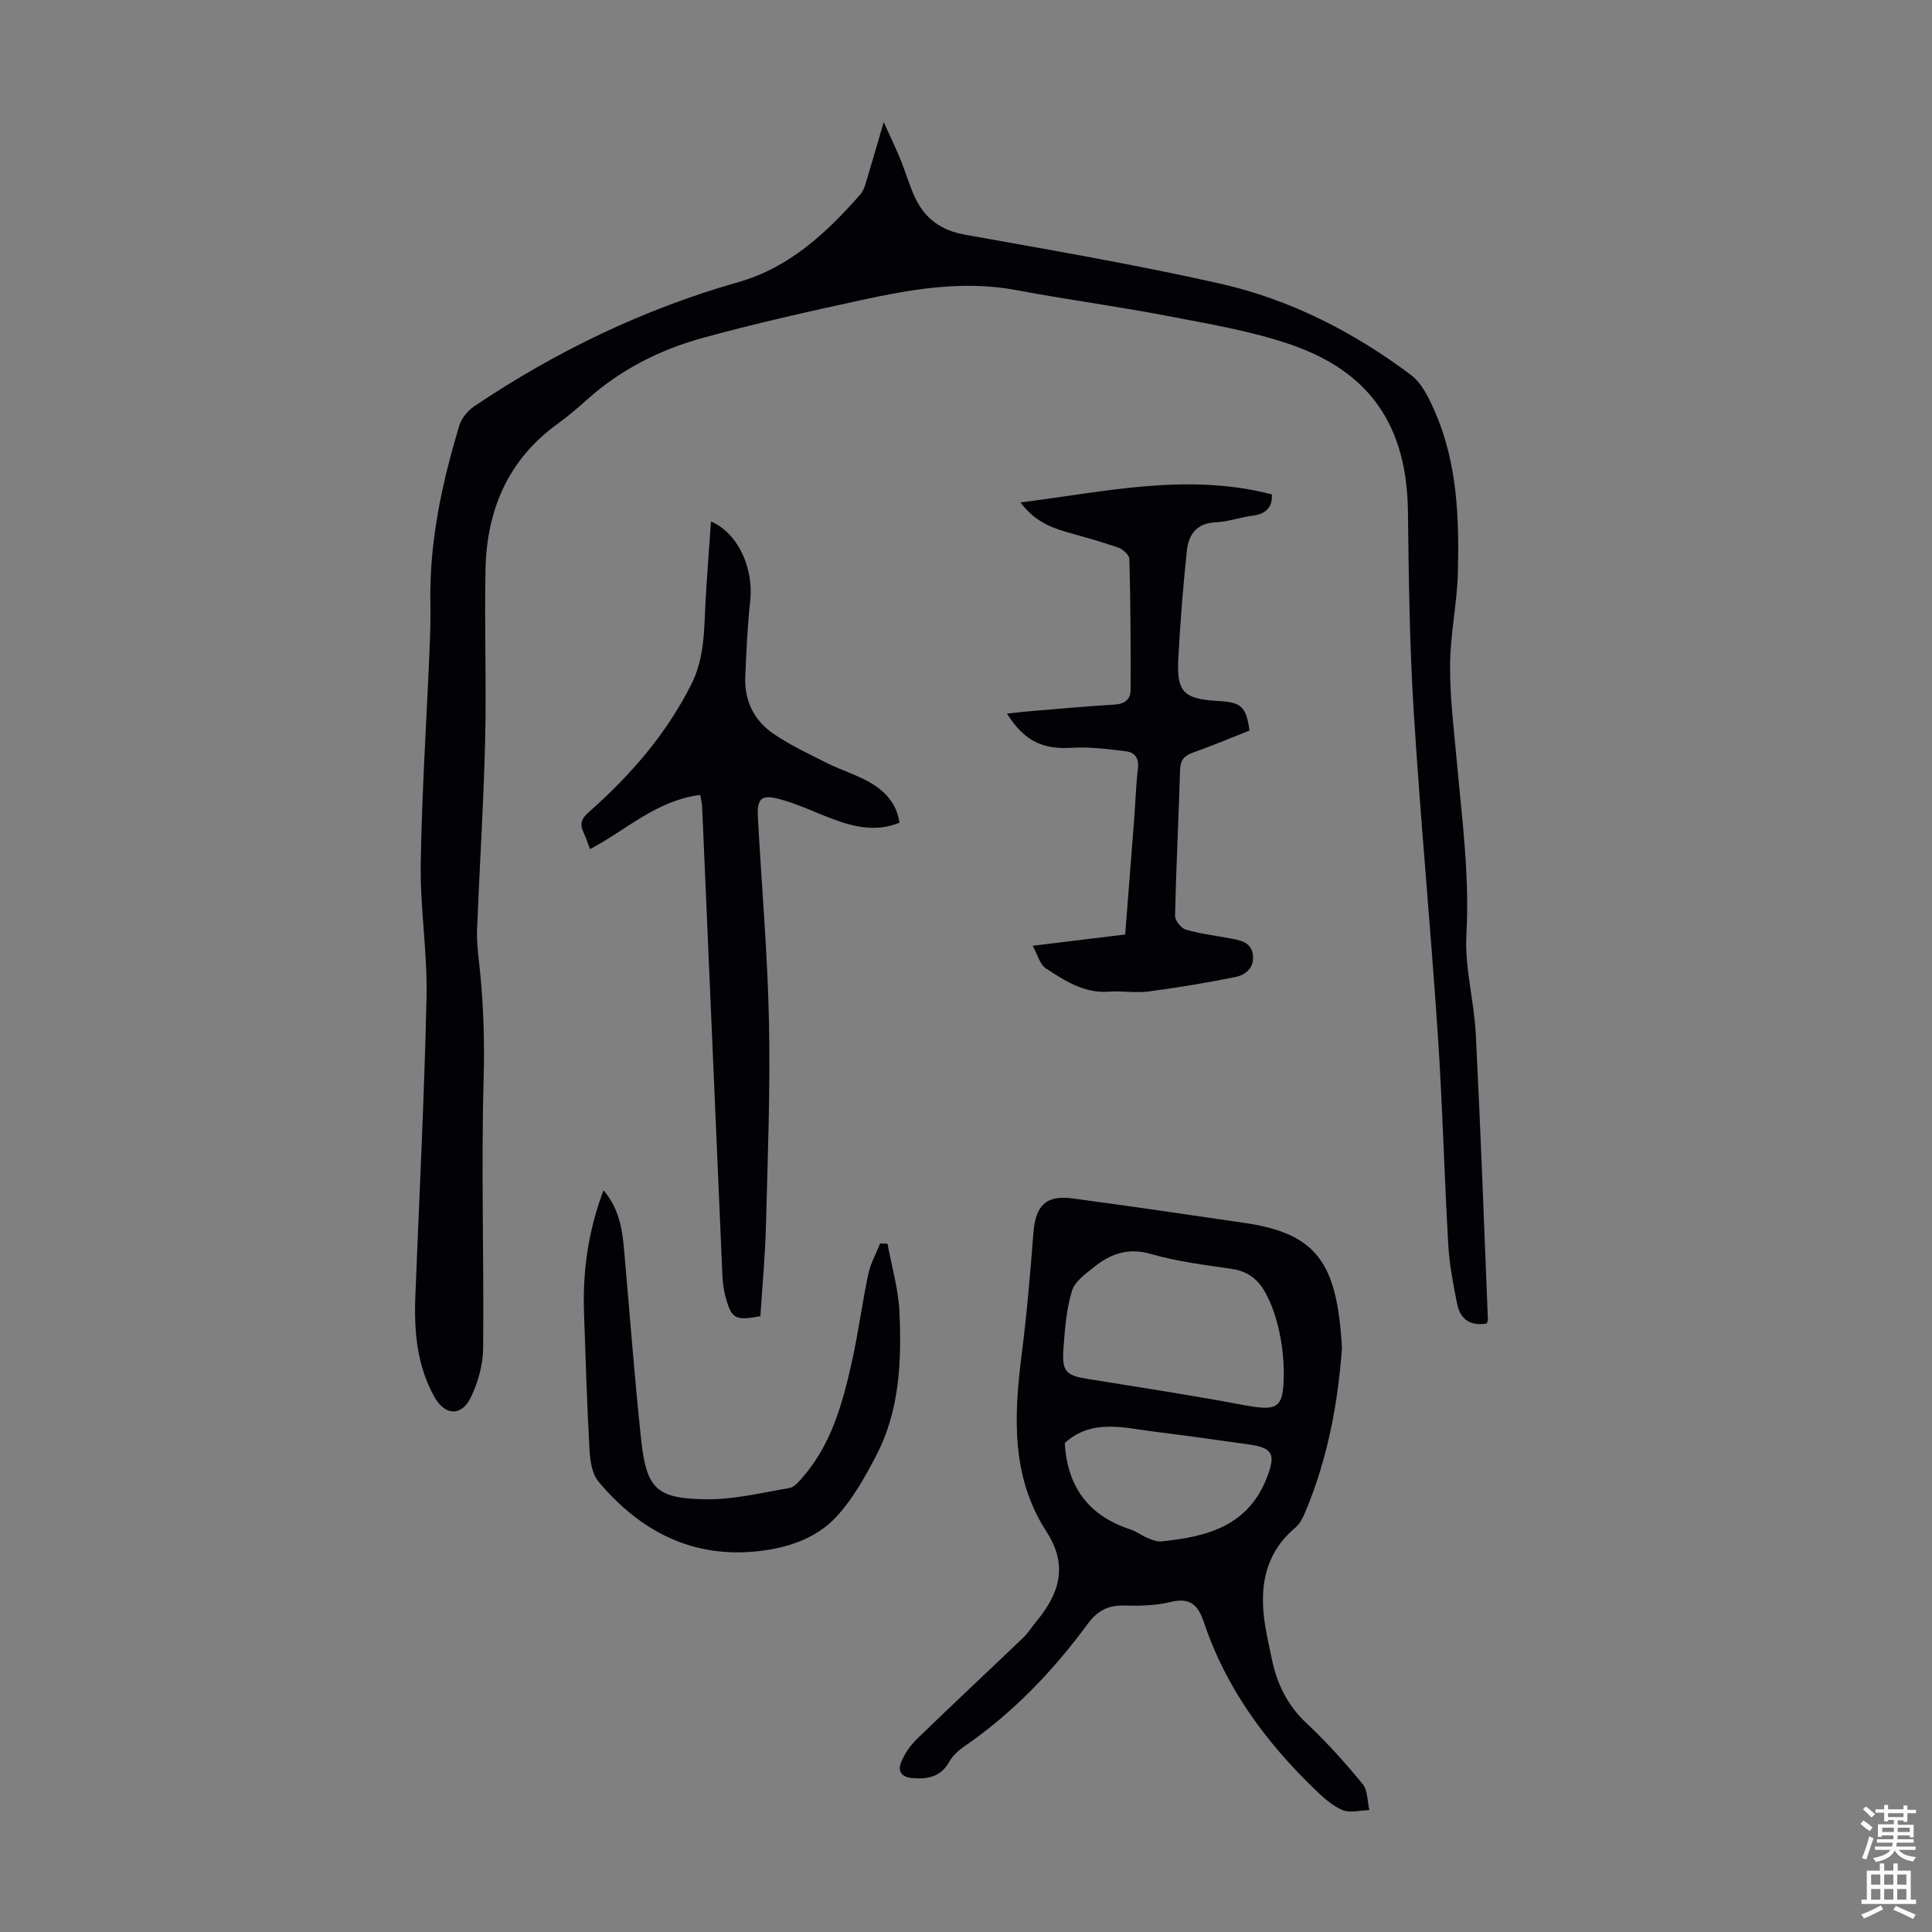
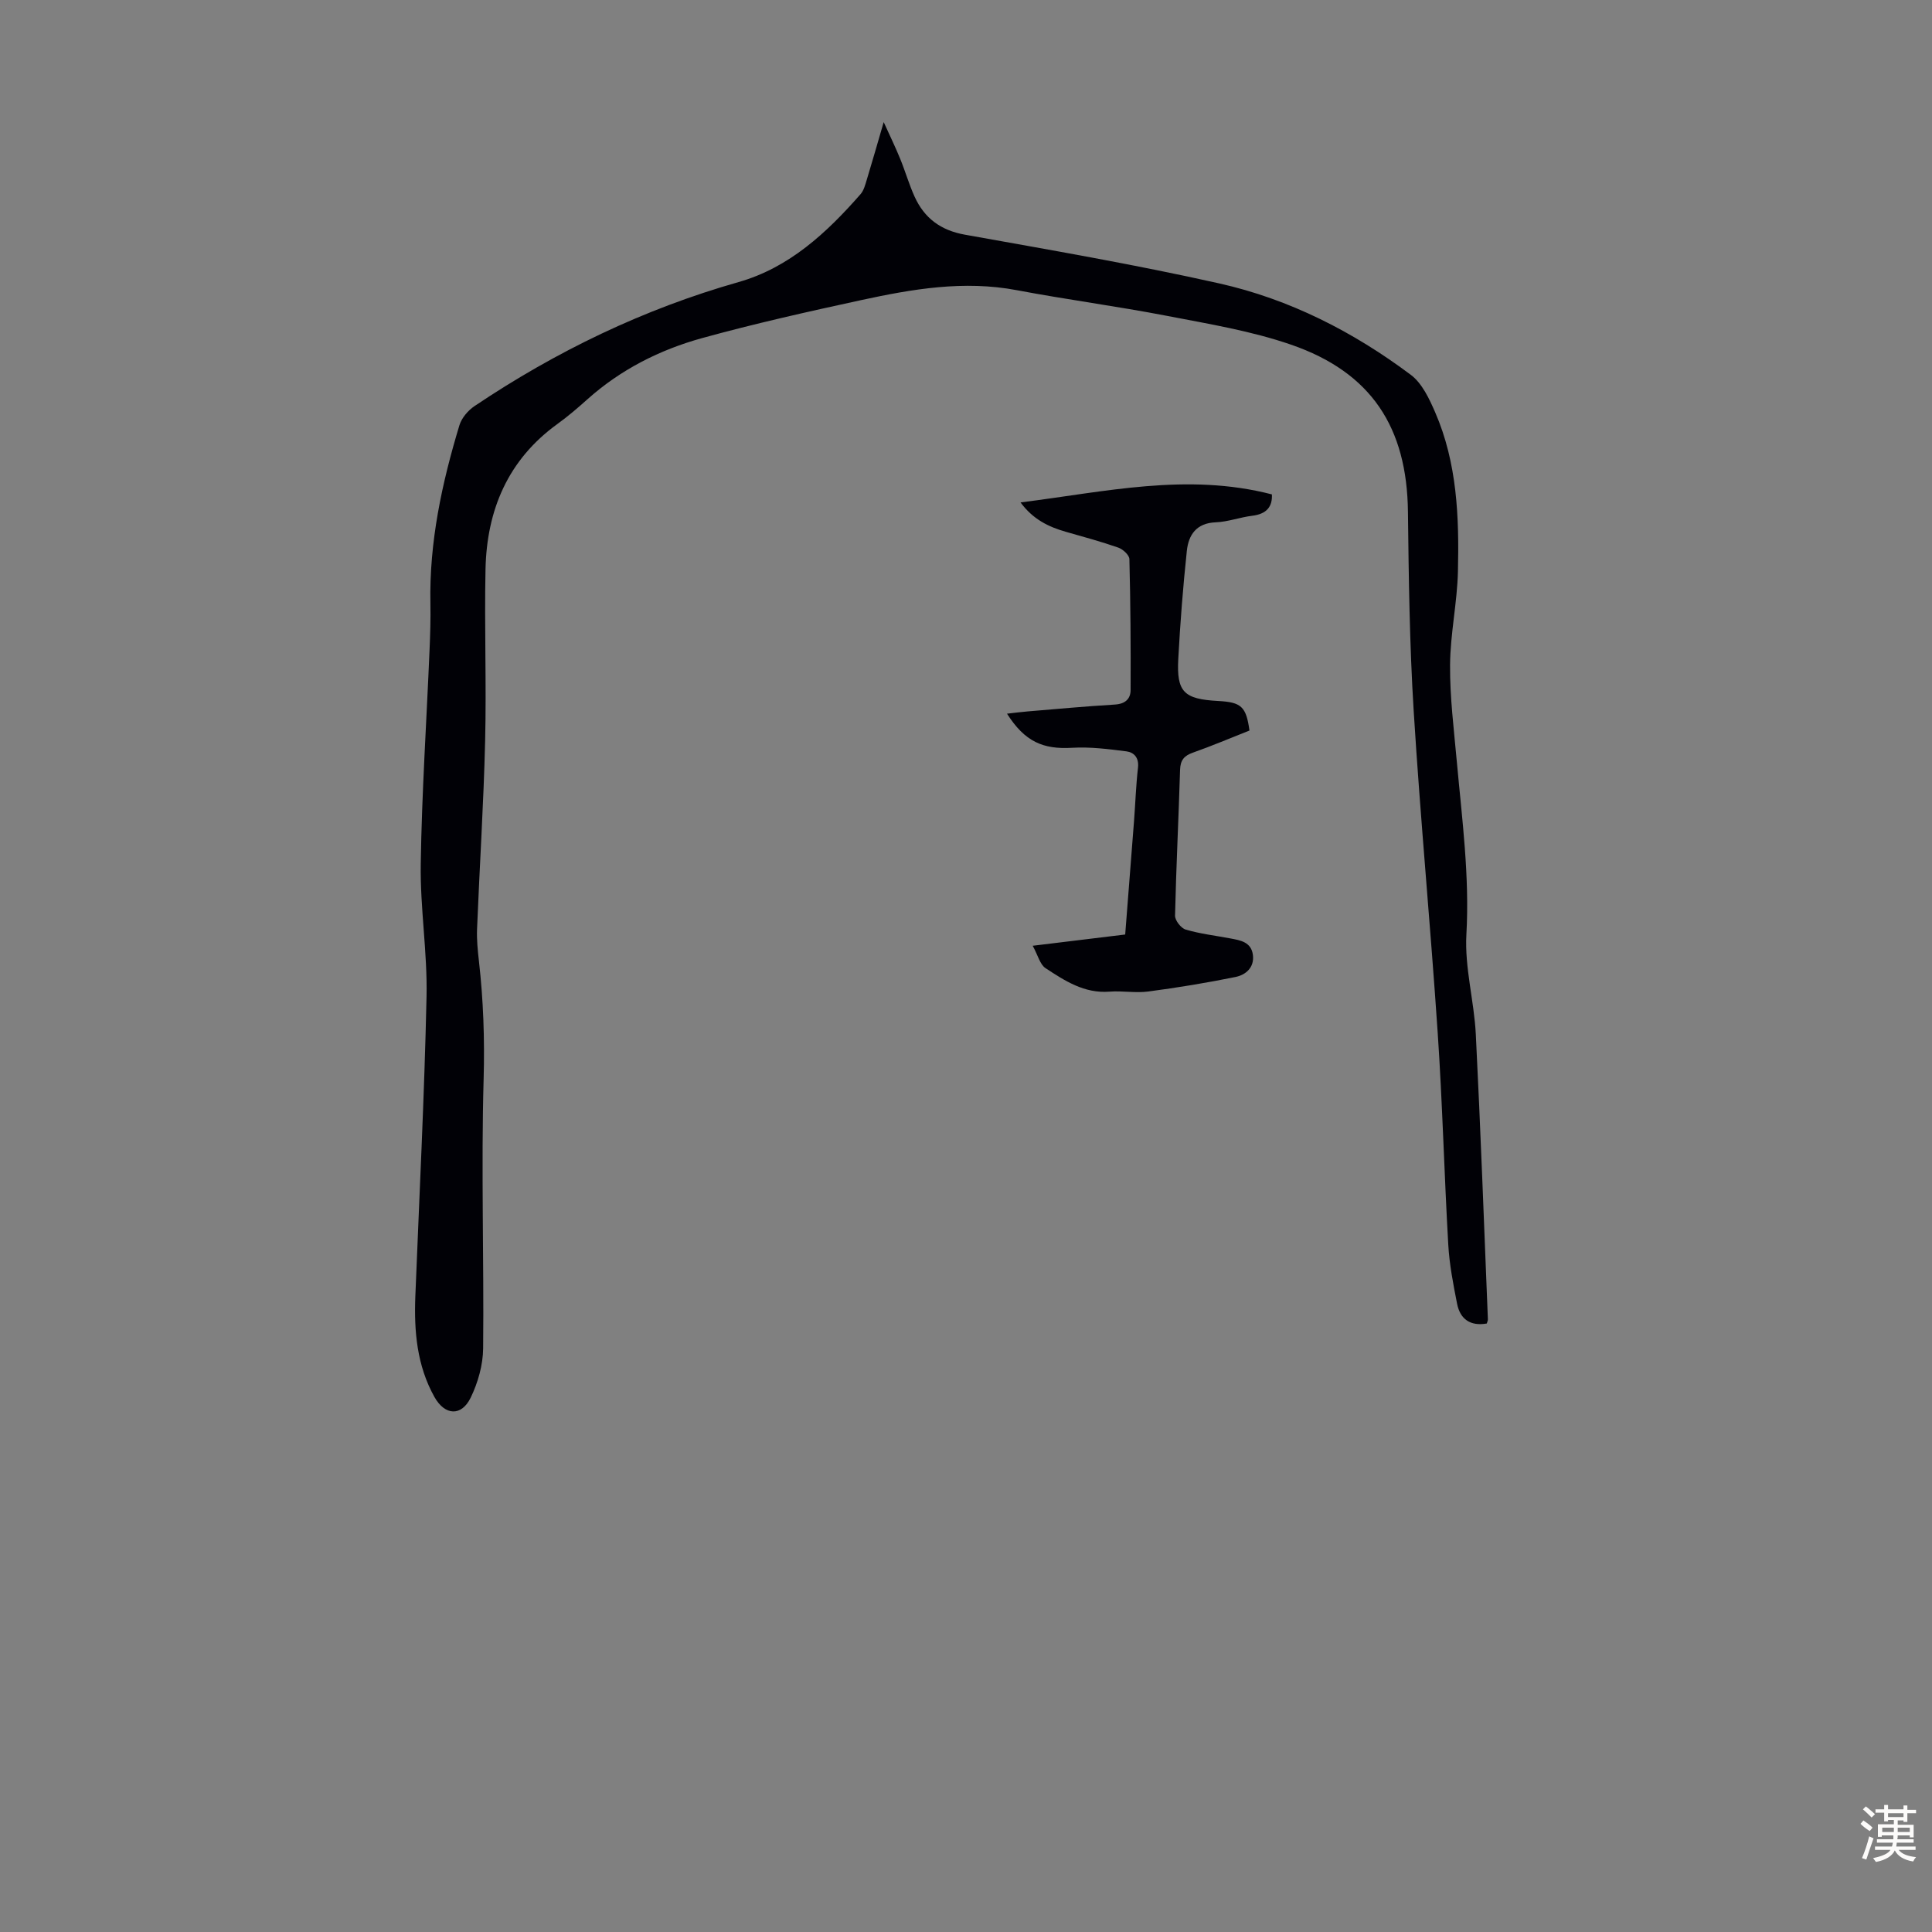
<svg xmlns="http://www.w3.org/2000/svg" enable-background="new 0 0 400 400" viewBox="0 0 400 400">
  <rect x="0" y="0" width="400" height="400" fill="#808080" stroke="none" />
  <g fill="#010106">
    <path d="m307.82 274.02c-3.41.59-5.52-.9-6.15-4.11-.79-4.03-1.59-8.11-1.82-12.2-.84-14.62-1.2-29.27-2.19-43.88-1.49-22.21-3.59-44.39-4.97-66.61-.85-13.72-1.03-27.49-1.19-41.25-.19-17.47-7.56-28.87-24.2-34.61-8.28-2.86-17.08-4.3-25.72-5.97-10.31-1.99-20.74-3.36-31.06-5.31-10.97-2.08-21.63-.24-32.25 2.06-11.01 2.39-22.04 4.86-32.91 7.86-8.76 2.42-16.84 6.5-23.72 12.65-2 1.79-4.05 3.55-6.22 5.12-10.27 7.42-14.64 17.84-14.9 30.09-.25 11.85.21 23.72-.08 35.57-.31 12.97-1.15 25.93-1.67 38.9-.09 2.22.14 4.46.39 6.68.92 8.11 1.2 16.18.97 24.4-.52 18.56.08 37.15-.1 55.73-.03 3.44-1.07 7.12-2.58 10.23-1.93 3.95-5.36 3.7-7.51-.15-3.62-6.49-4.23-13.56-3.95-20.81.82-20.68 1.87-41.36 2.32-62.05.2-9.14-1.34-18.32-1.2-27.47.22-14.75 1.2-29.49 1.82-44.24.14-3.24.24-6.49.18-9.73-.25-12.67 2.37-24.87 6.01-36.88.46-1.51 1.78-3.06 3.12-3.96 16.9-11.35 35.01-20.09 54.67-25.68 10.48-2.98 18.24-10.19 25.25-18.19.69-.79.99-1.98 1.31-3.04 1.1-3.62 2.14-7.26 3.49-11.89 1.38 3.04 2.47 5.28 3.41 7.59 1.06 2.58 1.83 5.29 2.98 7.83 2.03 4.47 5.4 6.99 10.43 7.89 17.59 3.15 35.23 6.18 52.66 10.09 14.53 3.26 27.74 10 39.66 18.93 2.32 1.74 3.81 4.93 5.03 7.74 4.57 10.51 4.98 21.74 4.72 32.95-.15 6.46-1.58 12.9-1.63 19.36-.05 6.68.8 13.37 1.4 20.04 1.08 11.9 2.66 23.72 1.98 35.79-.38 6.82 1.6 13.74 1.95 20.64.99 19.65 1.7 39.32 2.5 58.99.02.3-.16.62-.23.9z" />
-     <path d="m277.84 279.01c-.78 11.06-2.88 22.89-7.64 34.14-.47 1.11-1.06 2.32-1.95 3.07-6.39 5.37-7.57 12.35-6.35 20.08.38 2.43.93 4.83 1.43 7.23 1.06 5.14 3.24 9.56 7.19 13.26 4.15 3.89 7.98 8.17 11.6 12.57 1.07 1.3.96 3.57 1.39 5.4-1.9.04-4.04.66-5.62-.03-2.18-.94-4.08-2.72-5.83-4.41-10.08-9.77-18.25-20.87-22.76-34.32-1.21-3.61-2.77-5.34-6.92-4.33-3.1.76-6.45.83-9.67.74-3.35-.09-5.57 1.15-7.54 3.83-7.19 9.78-15.52 18.46-25.59 25.38-1.17.81-2.33 1.88-3.02 3.1-1.75 3.12-4.35 3.67-7.61 3.42-2.39-.18-3.11-1.48-2.38-3.3.72-1.77 1.92-3.49 3.3-4.83 7.3-7.08 14.73-14.01 22.08-21.04.96-.92 1.65-2.11 2.51-3.14 4.82-5.76 6.81-11.62 2.2-18.72-7.41-11.44-6.73-24.14-5.1-36.97 1.06-8.3 1.75-16.66 2.41-25.01.44-5.49 2.59-7.73 7.96-7.02 11.96 1.58 23.9 3.36 35.84 5.1 15.15 2.23 19.05 8.55 20.07 25.8zm-12.05 5.2c0-6.31-1.65-13.03-4.08-17.05-1.54-2.55-3.62-4-6.67-4.45-5.62-.82-11.32-1.52-16.75-3.09-4.69-1.35-8.31-.07-11.73 2.67-1.78 1.42-4.04 3.02-4.63 4.98-1.14 3.79-1.46 7.88-1.75 11.87-.37 4.89.51 5.64 5.27 6.4 10.68 1.71 21.38 3.36 32.01 5.36 7.22 1.35 8.33.67 8.33-6.69zm-45.34 14.54c.5 9.07 4.94 15.08 13.56 17.89 1.26.41 2.35 1.28 3.59 1.79.9.37 1.93.8 2.85.7 9.43-.95 18.05-3.15 21.92-13.4 1.72-4.53 1.2-5.96-3.64-6.65-6.52-.92-13.03-1.84-19.56-2.65-6.44-.79-13.05-2.79-18.72 2.32z" />
-     <path d="m144.98 164.58c-9.1 1.14-15.31 7.28-22.82 11.22-.49-1.26-.87-2.42-1.38-3.53-.81-1.77-.36-2.83 1.18-4.18 8.61-7.6 16.06-16.18 21.24-26.55 2.69-5.4 2.57-11.25 2.88-17.05.3-5.43.73-10.85 1.12-16.53 5.67 2.44 8.86 9.76 8.12 16.47-.58 5.21-.8 10.46-1.02 15.7-.2 4.94 1.83 9.07 5.85 11.8 3.47 2.36 7.33 4.18 11.1 6.07 2.89 1.44 6.04 2.38 8.83 3.98 3.14 1.81 5.61 4.39 6.14 8.35-4.8 1.96-9.31.91-13.77-.75-3.66-1.36-7.21-3.1-10.96-4.11-3.94-1.06-4.79-.18-4.57 3.9.77 14.08 2 28.14 2.29 42.23.29 14.08-.27 28.18-.63 42.27-.16 6.24-.76 12.46-1.15 18.63-5.17.98-5.96.58-7.2-3.95-.41-1.49-.6-3.07-.67-4.62-1.41-32.3-2.79-64.61-4.19-96.91-.04-.75-.24-1.49-.39-2.44z" />
    <path d="m258.69 151.25c-4.01 1.58-7.81 3.2-11.7 4.57-1.85.65-2.61 1.57-2.67 3.58-.3 10.06-.81 20.12-1.04 30.18-.02.98 1.24 2.6 2.21 2.88 2.98.88 6.11 1.24 9.18 1.82 2.12.39 4.39.74 4.73 3.43.33 2.6-1.48 4.13-3.59 4.56-5.98 1.22-12.02 2.21-18.07 3.01-2.63.35-5.37-.18-8.04.03-5.2.41-9.25-2.25-13.24-4.87-1.15-.76-1.56-2.65-2.65-4.63 6.85-.83 12.87-1.57 19.15-2.33.62-7.95 1.24-15.73 1.83-23.51.28-3.68.4-7.37.82-11.04.23-2.04-.81-3.16-2.4-3.37-3.71-.47-7.5-.96-11.22-.74-6.05.36-9.81-1.26-13.5-7.06 1.59-.18 2.94-.36 4.29-.47 6.02-.5 12.03-1.06 18.05-1.42 2.13-.13 3.25-1.17 3.25-3.03.04-9.03-.02-18.06-.25-27.08-.02-.84-1.33-2.04-2.29-2.38-3.57-1.25-7.24-2.24-10.88-3.28-3.58-1.02-6.79-2.58-9.37-6.08 17.5-2.18 34.49-6.21 52.04-1.66.14 2.54-1.1 4.06-4.05 4.42-2.55.31-5.04 1.26-7.58 1.36-4.01.15-5.63 2.61-5.98 5.92-.79 7.43-1.37 14.9-1.77 22.36-.37 6.85 1.16 8.32 8.22 8.71 4.83.25 5.83 1.14 6.52 6.12z" />
-     <path d="m124.95 246.43c3.83 4.5 4.01 9.56 4.45 14.54 1.1 12.36 2.01 24.74 3.34 37.07 1.11 10.24 3.16 12.27 13.62 12.37 5.71.05 11.44-1.38 17.13-2.34.94-.16 1.82-1.22 2.54-2.04 6.08-6.88 8.41-15.42 10.34-24.07 1.34-5.99 2.12-12.11 3.39-18.13.46-2.2 1.62-4.26 2.46-6.38.51.02 1.02.04 1.53.05.87 4.76 2.28 9.49 2.48 14.27.43 10.09.03 20.23-4.76 29.46-2.36 4.55-4.94 9.19-8.4 12.89-4.11 4.4-9.98 6.34-15.95 7.02-13.76 1.57-24.6-4.12-33.21-14.39-1.35-1.61-1.74-4.36-1.86-6.63-.53-9.47-.81-18.96-1.14-28.45-.28-8.45.84-16.7 4.04-25.24z" />
  </g>
  <path d="m385.2 377.6.6-.7c.6.4 1.3.9 1.9 1.5l-.6.7c-.8-.5-1.4-1-1.9-1.5zm.3 7.1c.6-1.4 1.1-2.9 1.5-4.5.3.1.6.3.9.4-.5 1.4-1 2.9-1.5 4.4zm.2-10.1.6-.6c.7.5 1.3 1.1 1.9 1.6l-.7.7c-.6-.6-1.2-1.2-1.8-1.7zm8.4-.8h.8v.9h1.8v.7h-1.8v1.8h-.8v-.3h-1.2v.9h3.3v2.6h-.8v-.4h-2.5c0 .3 0 .6-.1.8h3.4v.7h-3.5c0 .3-.1.6-.1.8h4v.7h-3.5c.7.9 1.9 1.3 3.6 1.5-.2.2-.4.5-.6.9-1.9-.3-3.2-1.1-3.8-2.3-.5 1.1-1.8 2-3.9 2.4-.2-.3-.4-.5-.6-.8 1.9-.4 3.1-.9 3.6-1.7h-3.2v-.7h3.5c.1-.2.1-.5.2-.8h-3.3v-.7h3.4c0-.2 0-.5 0-.8h-2.4v.3h-.8v-2.6h3.3v-.9h-1.2v.3h-.8v-1.8h-1.8v-.7h1.8v-.9h.8v.9h3.2zm-4.4 5.5h2.4c0-.3 0-.6 0-.9h-2.4zm1.2-3.1h3.2v-.8h-3.2zm4.4 2.2h-2.4v.9h2.5v-.9z" fill="#fcfbfa" />
-   <path d="m389.2 385.8h.9v1.5h1.9v-1.5h.9v1.5h2.7v6h1.1v.9h-11.3v-.9h1.1v-6h2.7zm.2 8.7.5.8c-1.2.6-2.5 1.3-4 1.9-.2-.3-.3-.6-.6-.8 1.6-.6 3-1.3 4.1-1.9zm-2-4.3h1.9v-2.1h-1.9zm0 3.1h1.9v-2.2h-1.9zm2.7-3.1h1.9v-2.1h-1.9zm0 3.1h1.9v-2.2h-1.9zm2.4 1.3c1.4.6 2.7 1.2 4.1 1.8l-.5.9c-1.5-.7-2.8-1.4-4.1-1.9zm2.2-6.5h-1.9v2.1h1.9zm-1.9 5.2h1.9v-2.2h-1.9z" fill="#fcfbfa" />
</svg>